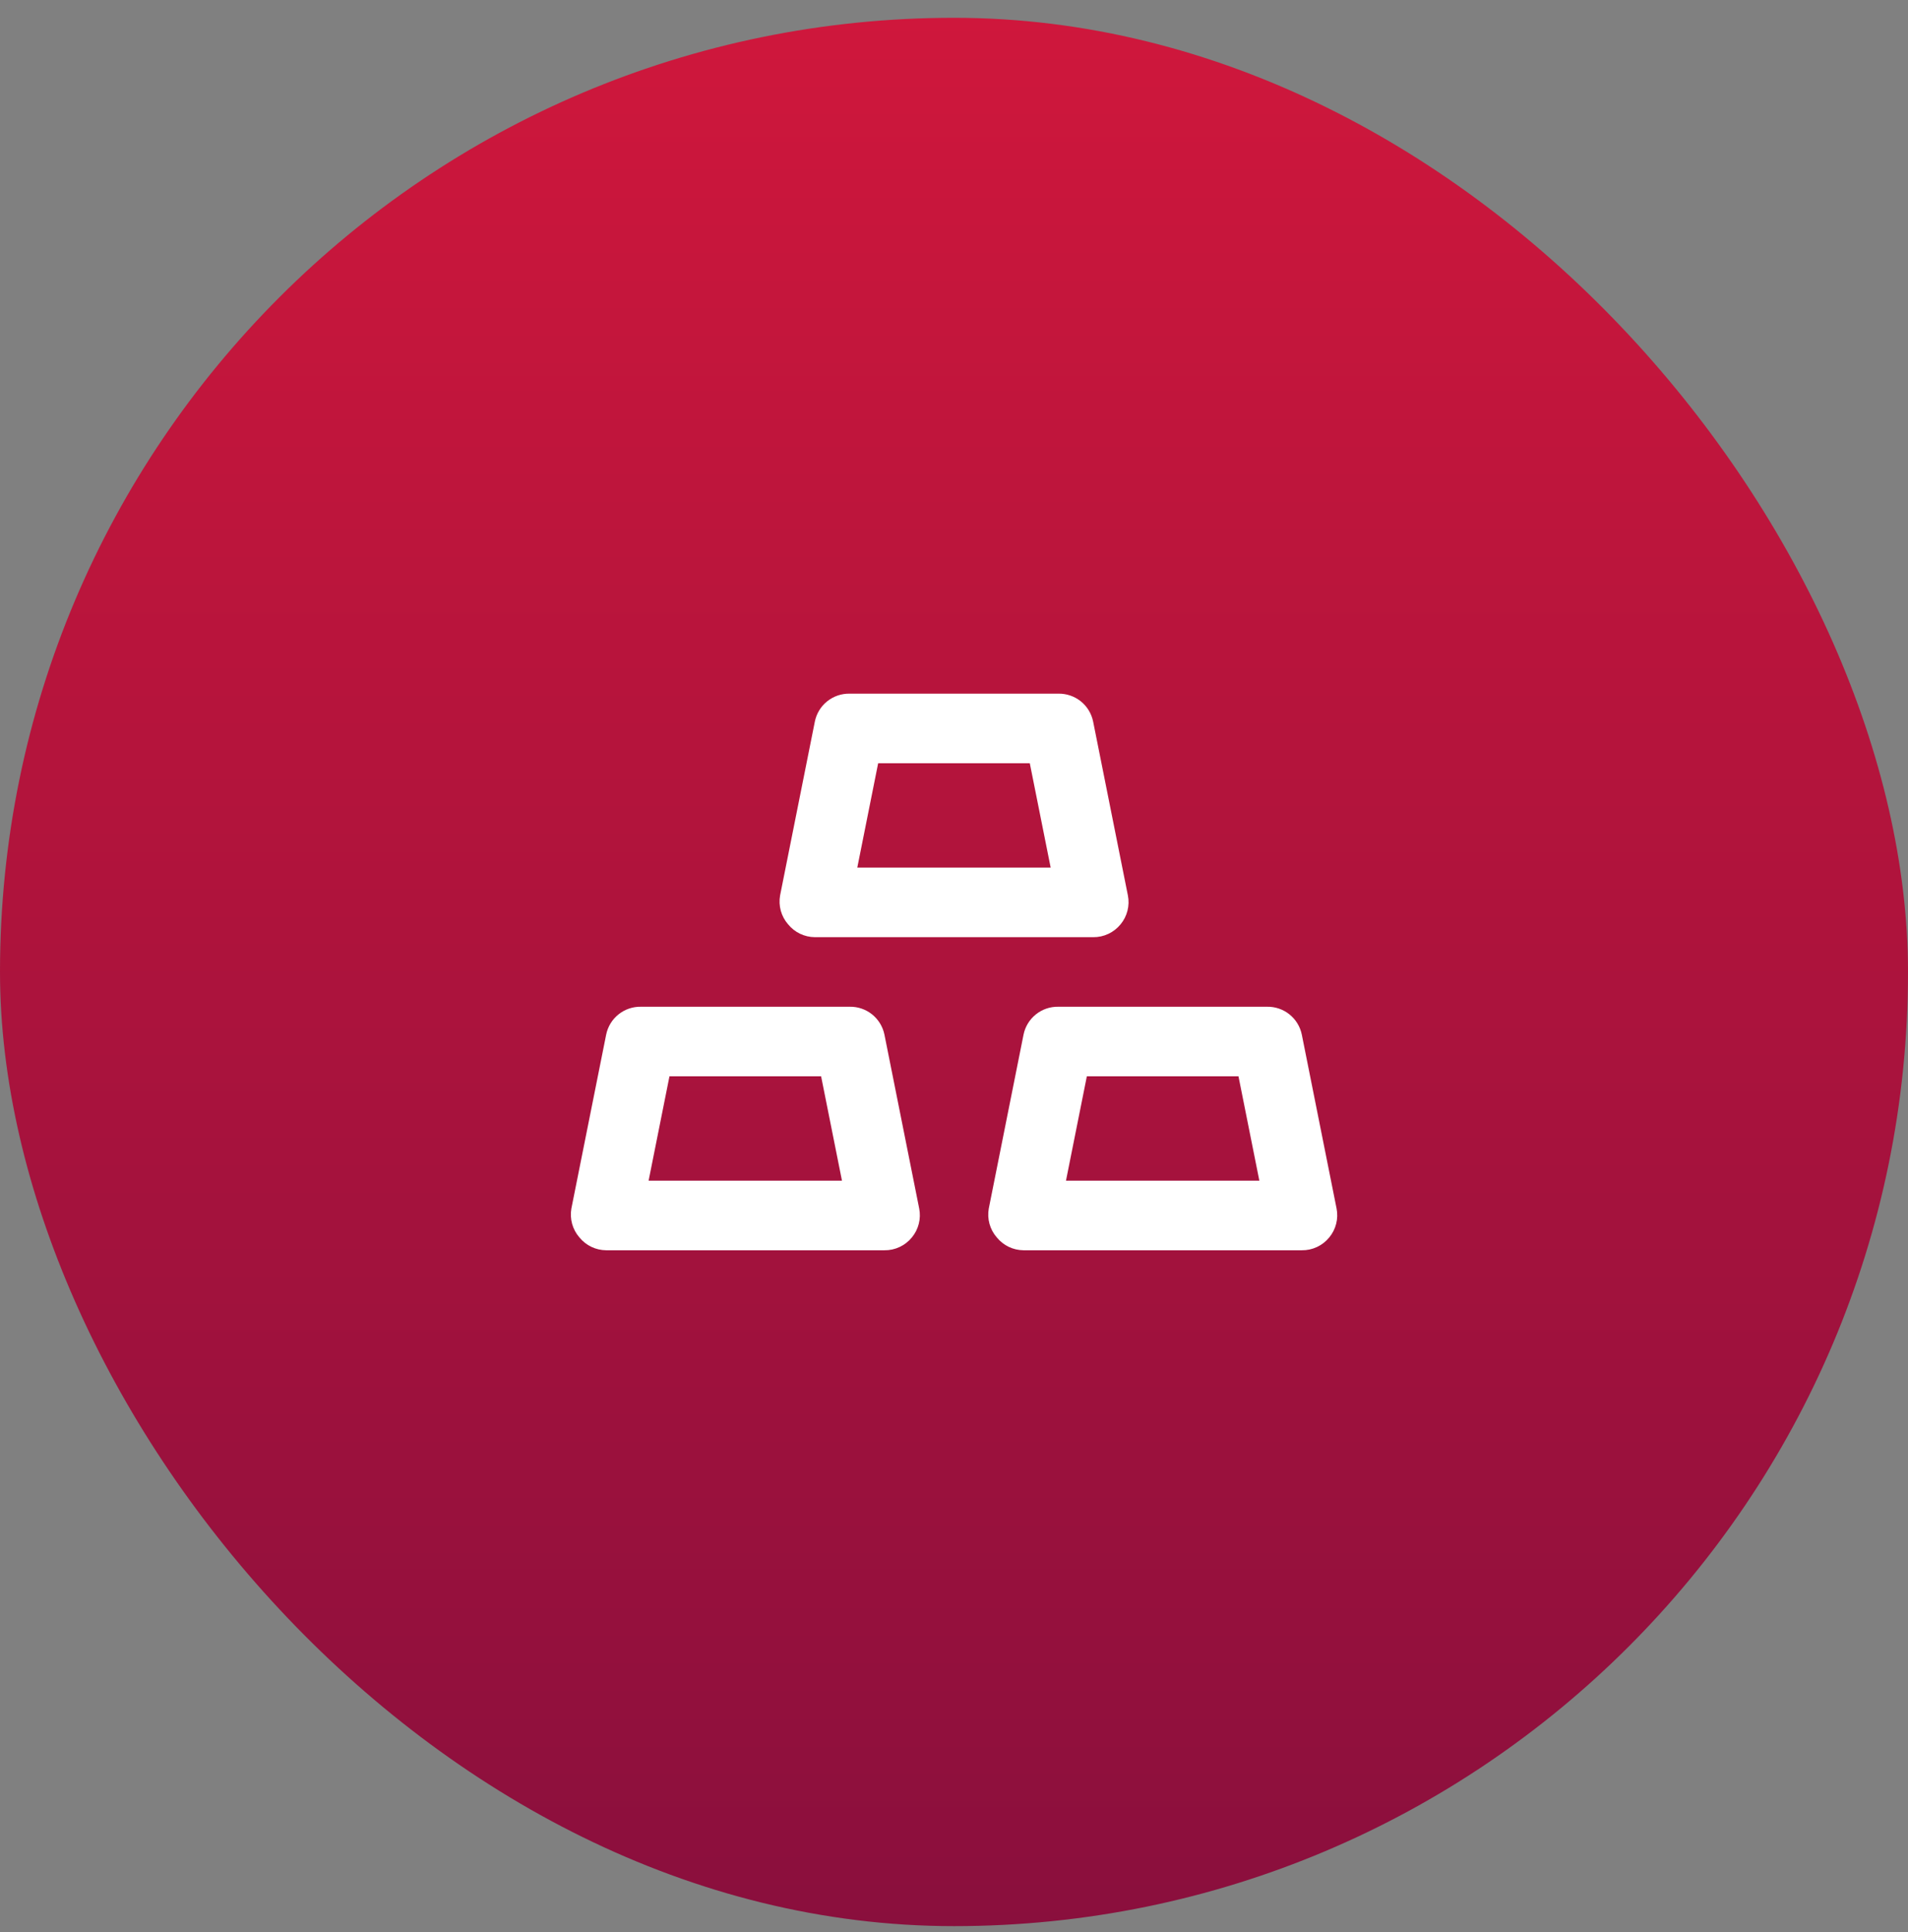
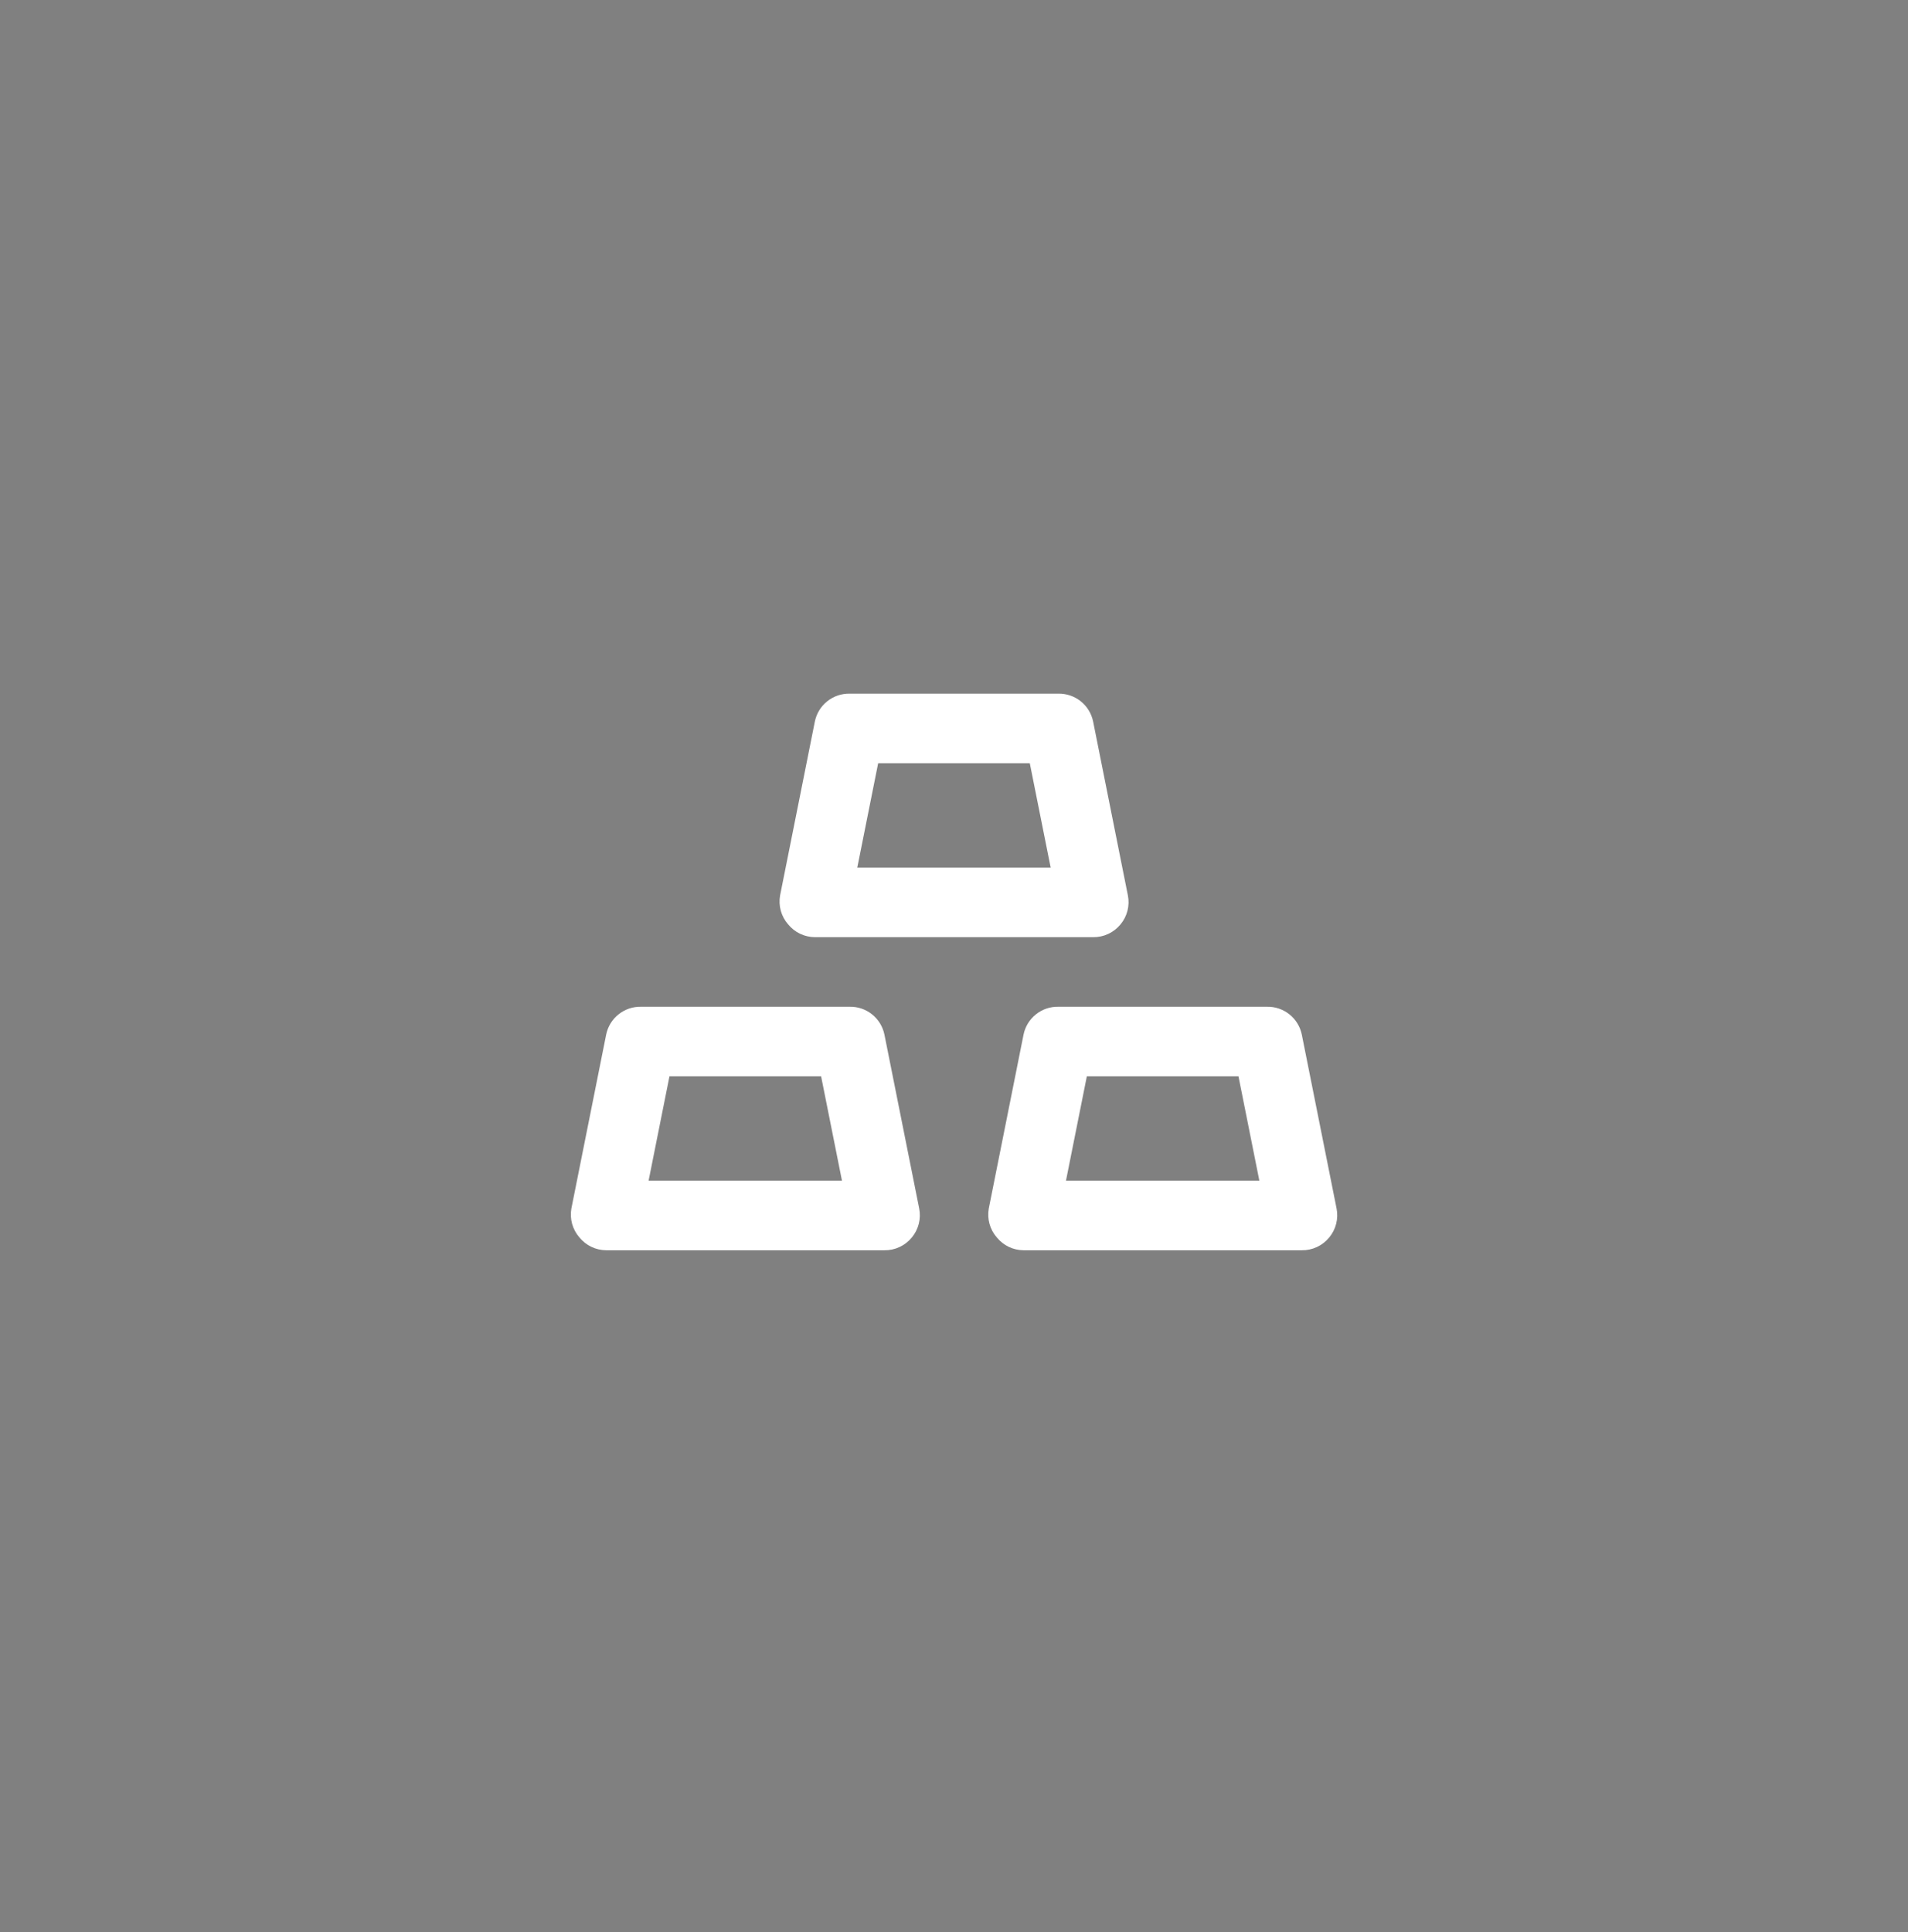
<svg xmlns="http://www.w3.org/2000/svg" width="80" height="81" viewBox="0 0 80 81" fill="none">
  <rect x="0" y="0" width="80" height="81" fill="#808080" stroke="none" />
-   <rect y="0.746" width="80" height="80" rx="40" fill="url(#paint0_linear_69_98)" />
  <path d="M45.833 39.288H34.166C33.95 39.286 33.738 39.237 33.544 39.144C33.35 39.051 33.179 38.915 33.043 38.748C32.9 38.584 32.796 38.39 32.738 38.181C32.68 37.971 32.67 37.752 32.708 37.538L34.166 30.246C34.234 29.912 34.417 29.612 34.684 29.399C34.95 29.186 35.283 29.073 35.624 29.079L44.374 29.079C44.715 29.073 45.048 29.186 45.315 29.399C45.581 29.612 45.764 29.912 45.833 30.246L47.291 37.538C47.333 37.75 47.327 37.968 47.274 38.177C47.221 38.387 47.122 38.582 46.985 38.748C46.846 38.919 46.67 39.057 46.471 39.15C46.271 39.244 46.053 39.291 45.833 39.288ZM43.178 31.996L36.82 31.996L35.945 36.371H44.053L43.178 31.996ZM25.416 43.371C25.484 43.037 25.667 42.737 25.934 42.524C26.2 42.31 26.533 42.197 26.874 42.204H35.624C35.965 42.197 36.298 42.31 36.565 42.524C36.831 42.737 37.014 43.037 37.083 43.371L38.541 50.663C38.583 50.875 38.577 51.093 38.524 51.302C38.471 51.512 38.372 51.707 38.235 51.873C38.096 52.044 37.92 52.182 37.721 52.275C37.521 52.369 37.303 52.416 37.083 52.413H25.416C25.2 52.411 24.988 52.362 24.794 52.269C24.6 52.176 24.429 52.04 24.293 51.873C24.15 51.709 24.046 51.515 23.988 51.306C23.93 51.096 23.92 50.877 23.957 50.663L25.416 43.371ZM35.303 49.496L34.428 45.121H28.07L27.195 49.496H35.303ZM44.374 42.204H53.124C53.465 42.197 53.798 42.31 54.065 42.524C54.331 42.737 54.514 43.037 54.583 43.371L56.041 50.663C56.083 50.875 56.077 51.093 56.024 51.302C55.971 51.512 55.872 51.707 55.735 51.873C55.596 52.044 55.42 52.182 55.221 52.275C55.021 52.369 54.803 52.416 54.583 52.413H42.916C42.7 52.411 42.488 52.362 42.294 52.269C42.1 52.176 41.929 52.04 41.793 51.873C41.65 51.709 41.546 51.515 41.488 51.306C41.43 51.096 41.42 50.877 41.458 50.663L42.916 43.371C42.984 43.037 43.167 42.737 43.434 42.524C43.7 42.31 44.033 42.197 44.374 42.204ZM52.803 49.496L51.928 45.121H45.57L44.695 49.496H52.803Z" fill="white" />
  <defs>
    <linearGradient id="paint0_linear_69_98" x1="40" y1="80.746" x2="40" y2="0.746" gradientUnits="userSpaceOnUse">
      <stop stop-color="#8A0F3D" />
      <stop offset="1" stop-color="#CF173C" />
    </linearGradient>
  </defs>
</svg>